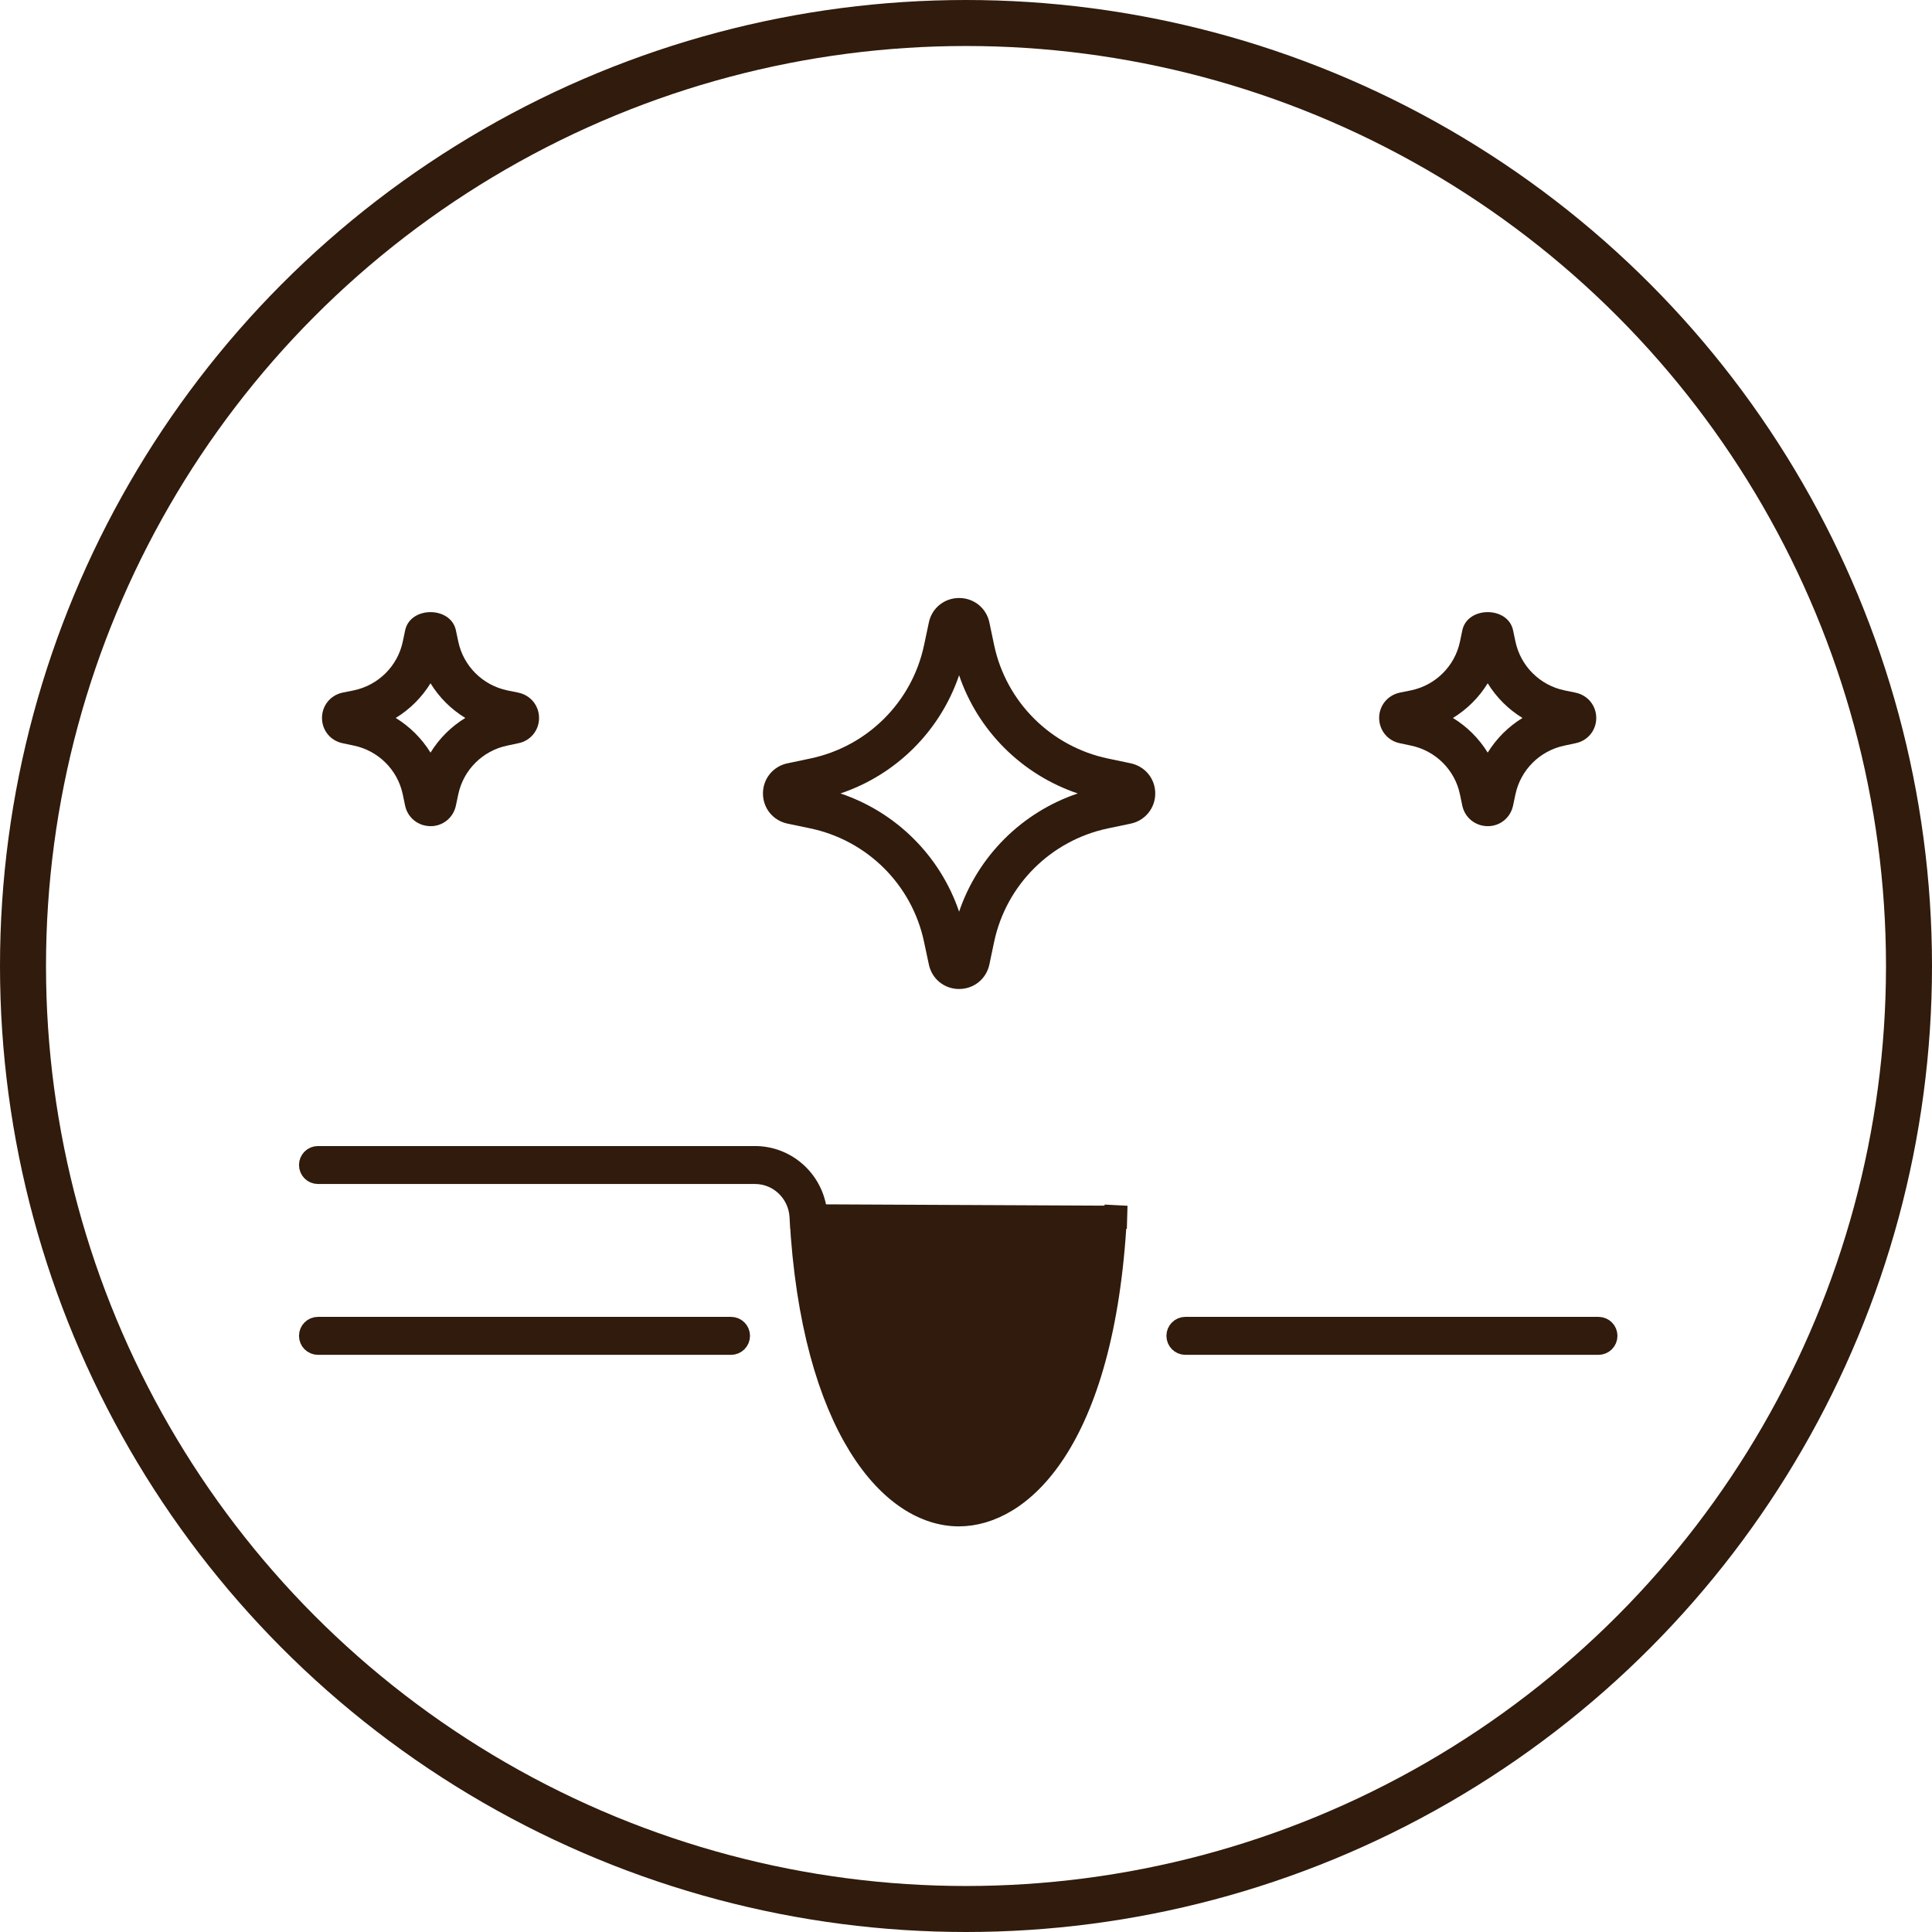
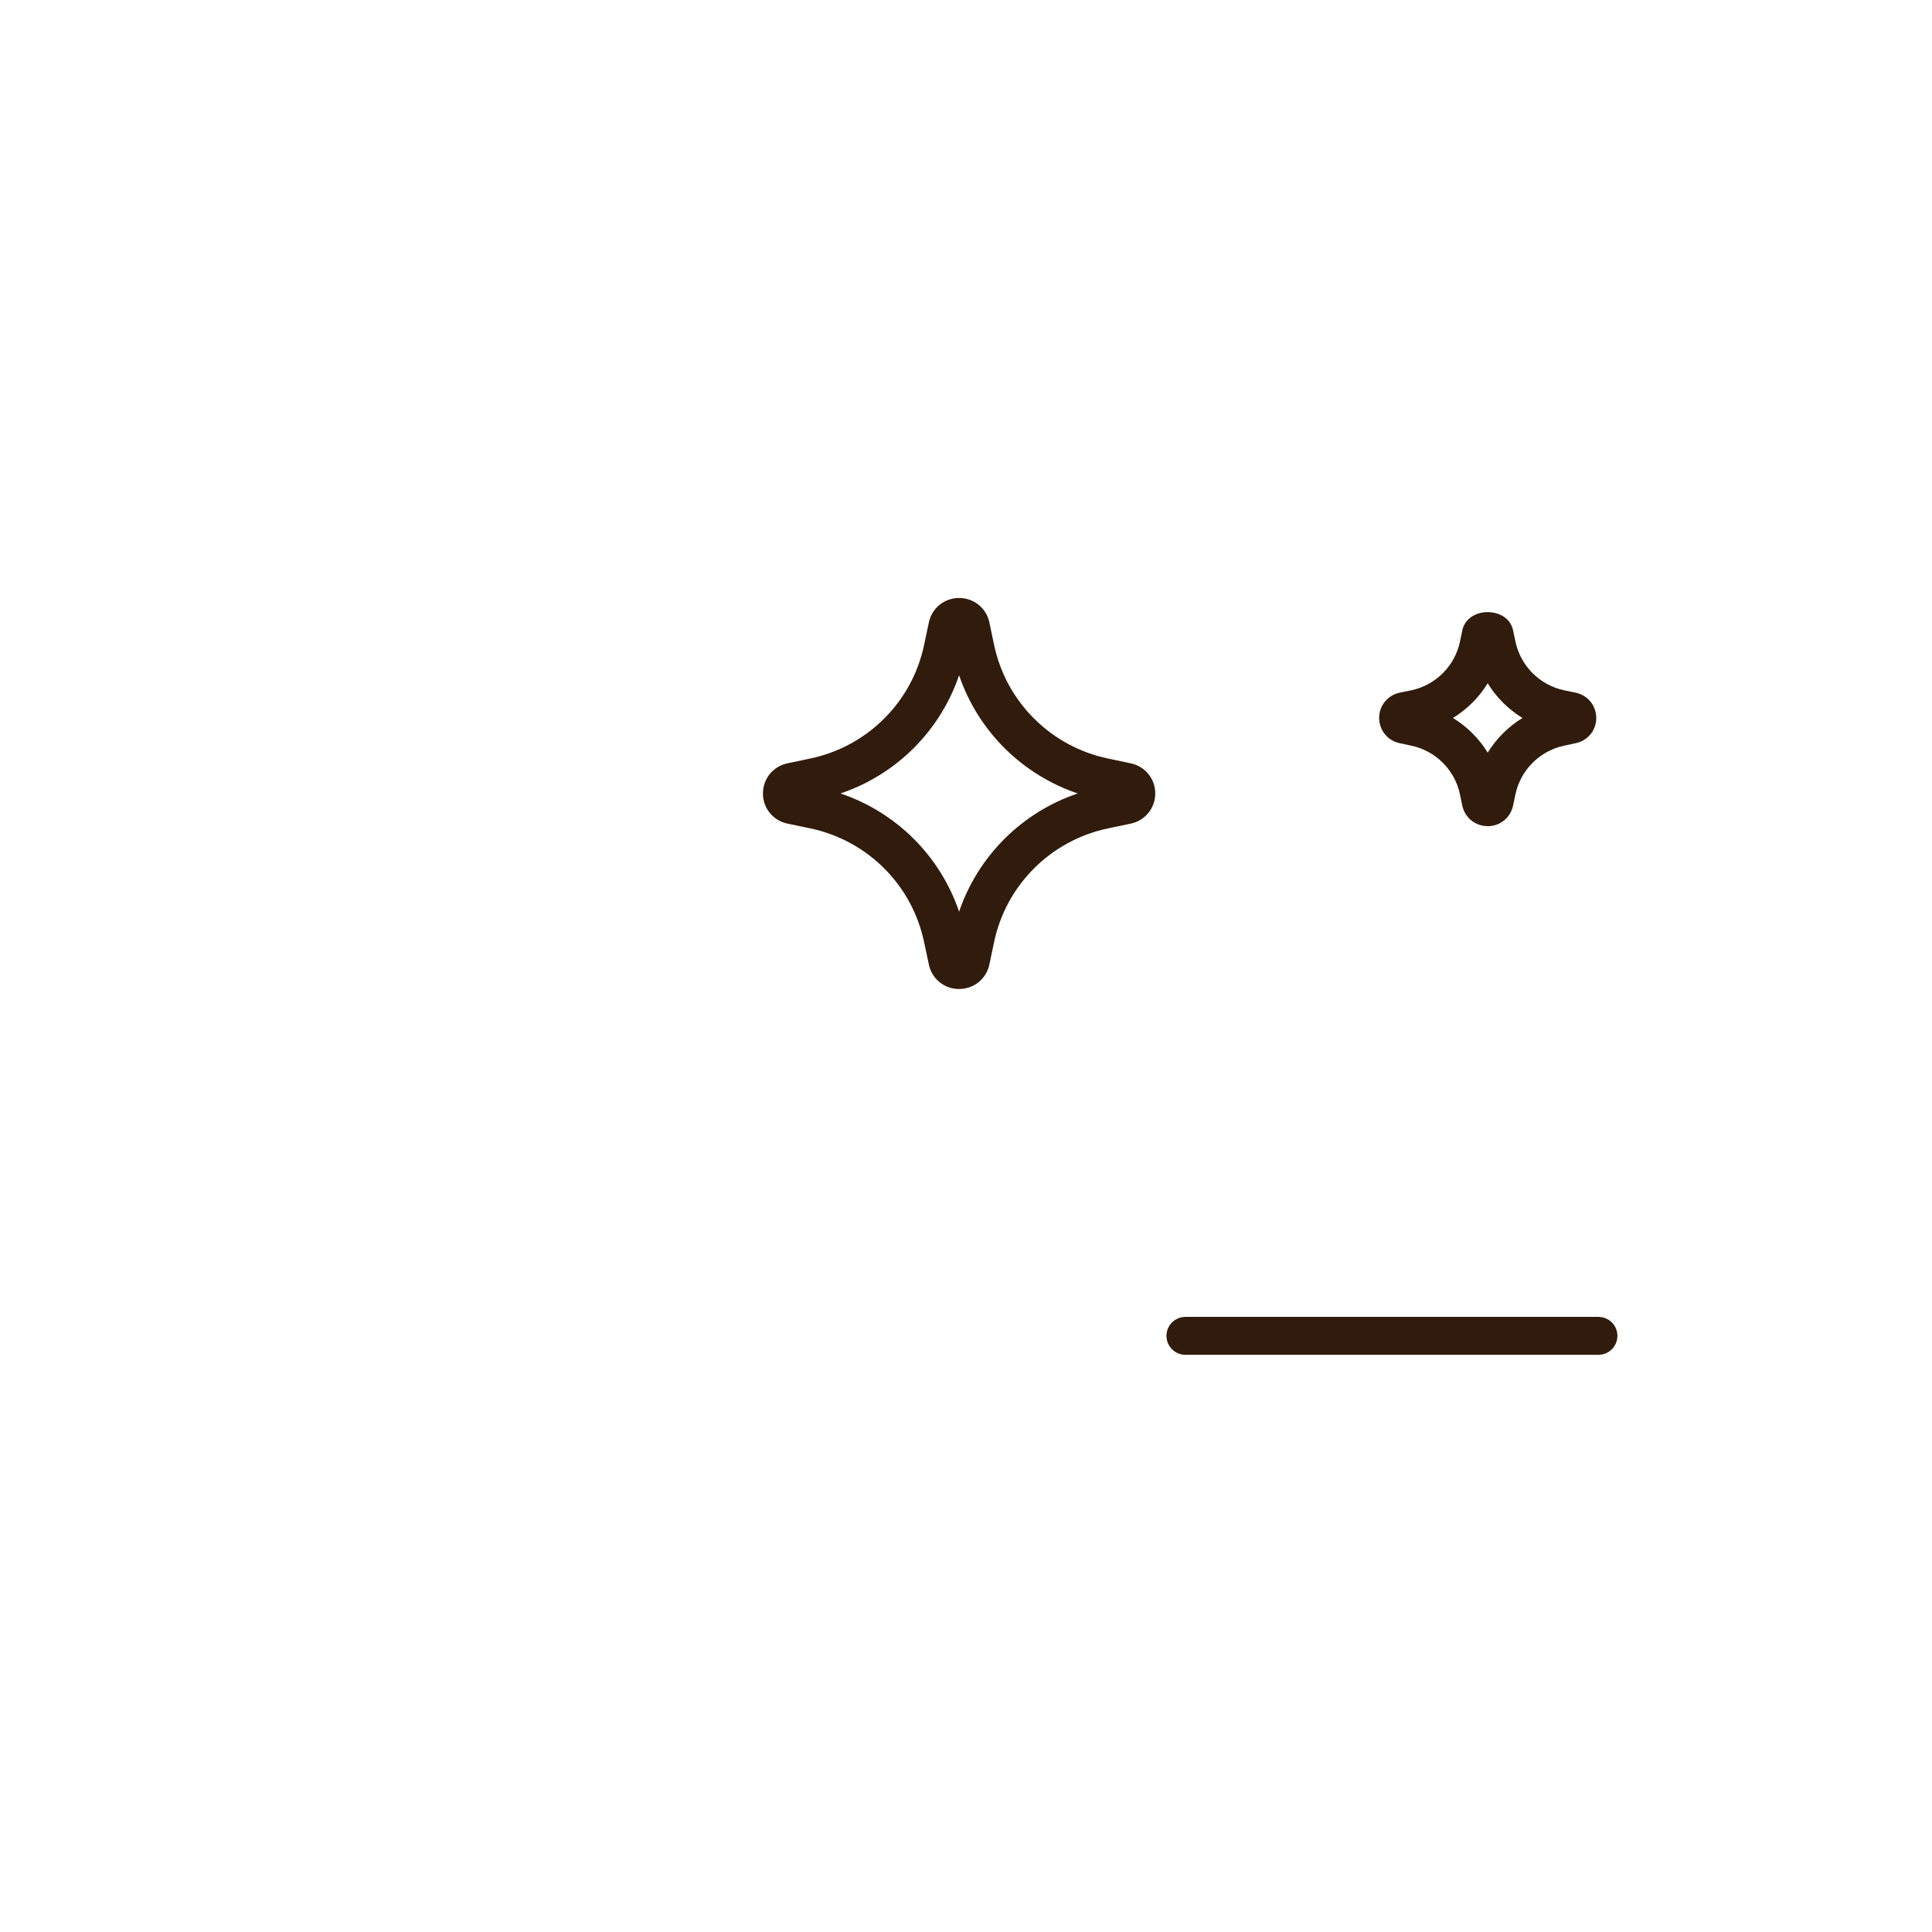
<svg xmlns="http://www.w3.org/2000/svg" width="84" height="84" viewBox="0 0 84 84" fill="none">
-   <circle cx="42" cy="42" r="41" stroke="#301B0C" stroke-width="2" />
-   <path d="M35.474 52.861L35.474 52.861L48.996 52.924L48.497 52.898C48.497 52.898 48.497 52.898 48.497 52.898C48.236 57.804 47.183 61.068 45.867 63.089C44.554 65.105 43.001 65.863 41.69 65.864H41.688C40.266 65.864 38.691 64.969 37.383 62.862C36.077 60.756 35.075 57.486 34.827 52.896L34.328 52.923L34.827 52.896C34.769 51.828 33.896 50.978 32.825 50.978H13.824C13.646 50.978 13.5 50.834 13.5 50.653C13.5 50.473 13.645 50.328 13.824 50.328H32.825C34.23 50.328 35.397 51.437 35.474 52.861Z" fill="#301B0C" stroke="#301B0C" />
  <path d="M69.499 58.406H51.538C51.359 58.406 51.214 58.261 51.214 58.08C51.214 57.9 51.359 57.755 51.538 57.755H69.499C69.678 57.755 69.824 57.9 69.824 58.08C69.824 58.261 69.678 58.406 69.499 58.406Z" fill="#301B0C" stroke="#301B0C" />
-   <path d="M31.785 58.406H13.824C13.646 58.406 13.5 58.261 13.5 58.08C13.5 57.9 13.645 57.755 13.824 57.755H31.785C31.963 57.755 32.109 57.9 32.109 58.08C32.109 58.261 31.963 58.406 31.785 58.406Z" fill="#301B0C" stroke="#301B0C" />
  <path d="M41.7 43H41.695C41.053 42.998 40.516 42.56 40.385 41.933L40.176 40.952C39.654 38.473 37.712 36.536 35.227 36.016L34.237 35.809C33.608 35.676 33.172 35.136 33.172 34.498C33.172 33.86 33.609 33.32 34.237 33.188L35.225 32.98C37.712 32.46 39.655 30.524 40.177 28.047L40.386 27.06C40.517 26.438 41.056 26.002 41.696 26H41.702C42.341 26 42.881 26.434 43.016 27.058V27.062L43.223 28.047C43.747 30.524 45.692 32.46 48.175 32.98L49.165 33.188C49.791 33.323 50.228 33.861 50.228 34.498C50.228 35.135 49.791 35.674 49.167 35.809L48.177 36.016C45.692 36.537 43.747 38.473 43.223 40.952L43.016 41.935C42.883 42.563 42.341 42.999 41.702 42.999L41.7 43ZM36.542 34.498C38.969 35.315 40.879 37.218 41.7 39.638C42.523 37.218 44.434 35.315 46.859 34.498C44.434 33.681 42.522 31.778 41.7 29.359C40.878 31.777 38.969 33.682 36.542 34.498Z" fill="#301B0C" />
-   <path d="M18.718 35.919C18.18 35.919 17.727 35.554 17.614 35.031L17.51 34.533C17.287 33.473 16.453 32.641 15.385 32.417L14.893 32.313C14.373 32.206 14.002 31.758 14 31.22C13.998 30.682 14.364 30.228 14.89 30.115L15.39 30.014C16.453 29.79 17.289 28.958 17.512 27.896L17.616 27.402C17.84 26.353 19.592 26.351 19.821 27.4V27.402L19.925 27.894C20.148 28.959 20.984 29.79 22.049 30.015L22.54 30.116C23.073 30.229 23.439 30.683 23.437 31.221C23.435 31.759 23.064 32.208 22.538 32.314L22.047 32.419C20.984 32.642 20.148 33.474 19.925 34.536L19.821 35.028C19.708 35.556 19.254 35.921 18.72 35.921L18.718 35.919ZM17.206 31.215C17.82 31.592 18.34 32.11 18.718 32.723C19.095 32.11 19.614 31.592 20.23 31.215C19.613 30.839 19.095 30.322 18.718 29.708C18.34 30.322 17.82 30.839 17.206 31.215ZM22.168 30.539C22.168 30.539 22.161 30.541 22.159 30.541L22.168 30.539ZM15.263 30.539L15.272 30.541C15.272 30.541 15.265 30.539 15.263 30.539Z" fill="#301B0C" />
  <path d="M64.683 35.919C64.146 35.919 63.693 35.554 63.579 35.032L63.475 34.533C63.254 33.474 62.418 32.641 61.351 32.418L60.858 32.313C60.338 32.207 59.968 31.758 59.963 31.22C59.961 30.682 60.329 30.228 60.858 30.115L61.356 30.014C62.419 29.791 63.255 28.958 63.477 27.896L63.58 27.402C63.804 26.353 65.559 26.351 65.785 27.4V27.402L65.889 27.894C66.114 28.959 66.949 29.791 68.014 30.015L68.504 30.116C69.038 30.229 69.404 30.683 69.402 31.221C69.4 31.759 69.029 32.208 68.502 32.314L68.012 32.419C66.949 32.642 66.114 33.474 65.889 34.536L65.785 35.028C65.672 35.556 65.22 35.921 64.684 35.921L64.683 35.919ZM63.171 31.216C63.786 31.592 64.306 32.11 64.683 32.723C65.061 32.11 65.581 31.592 66.195 31.216C65.579 30.839 65.061 30.322 64.683 29.708C64.306 30.322 63.786 30.839 63.171 31.216ZM68.134 30.539C68.134 30.539 68.127 30.541 68.125 30.541L68.134 30.539ZM61.227 30.536L61.24 30.54C61.24 30.54 61.231 30.538 61.227 30.536Z" fill="#301B0C" />
</svg>